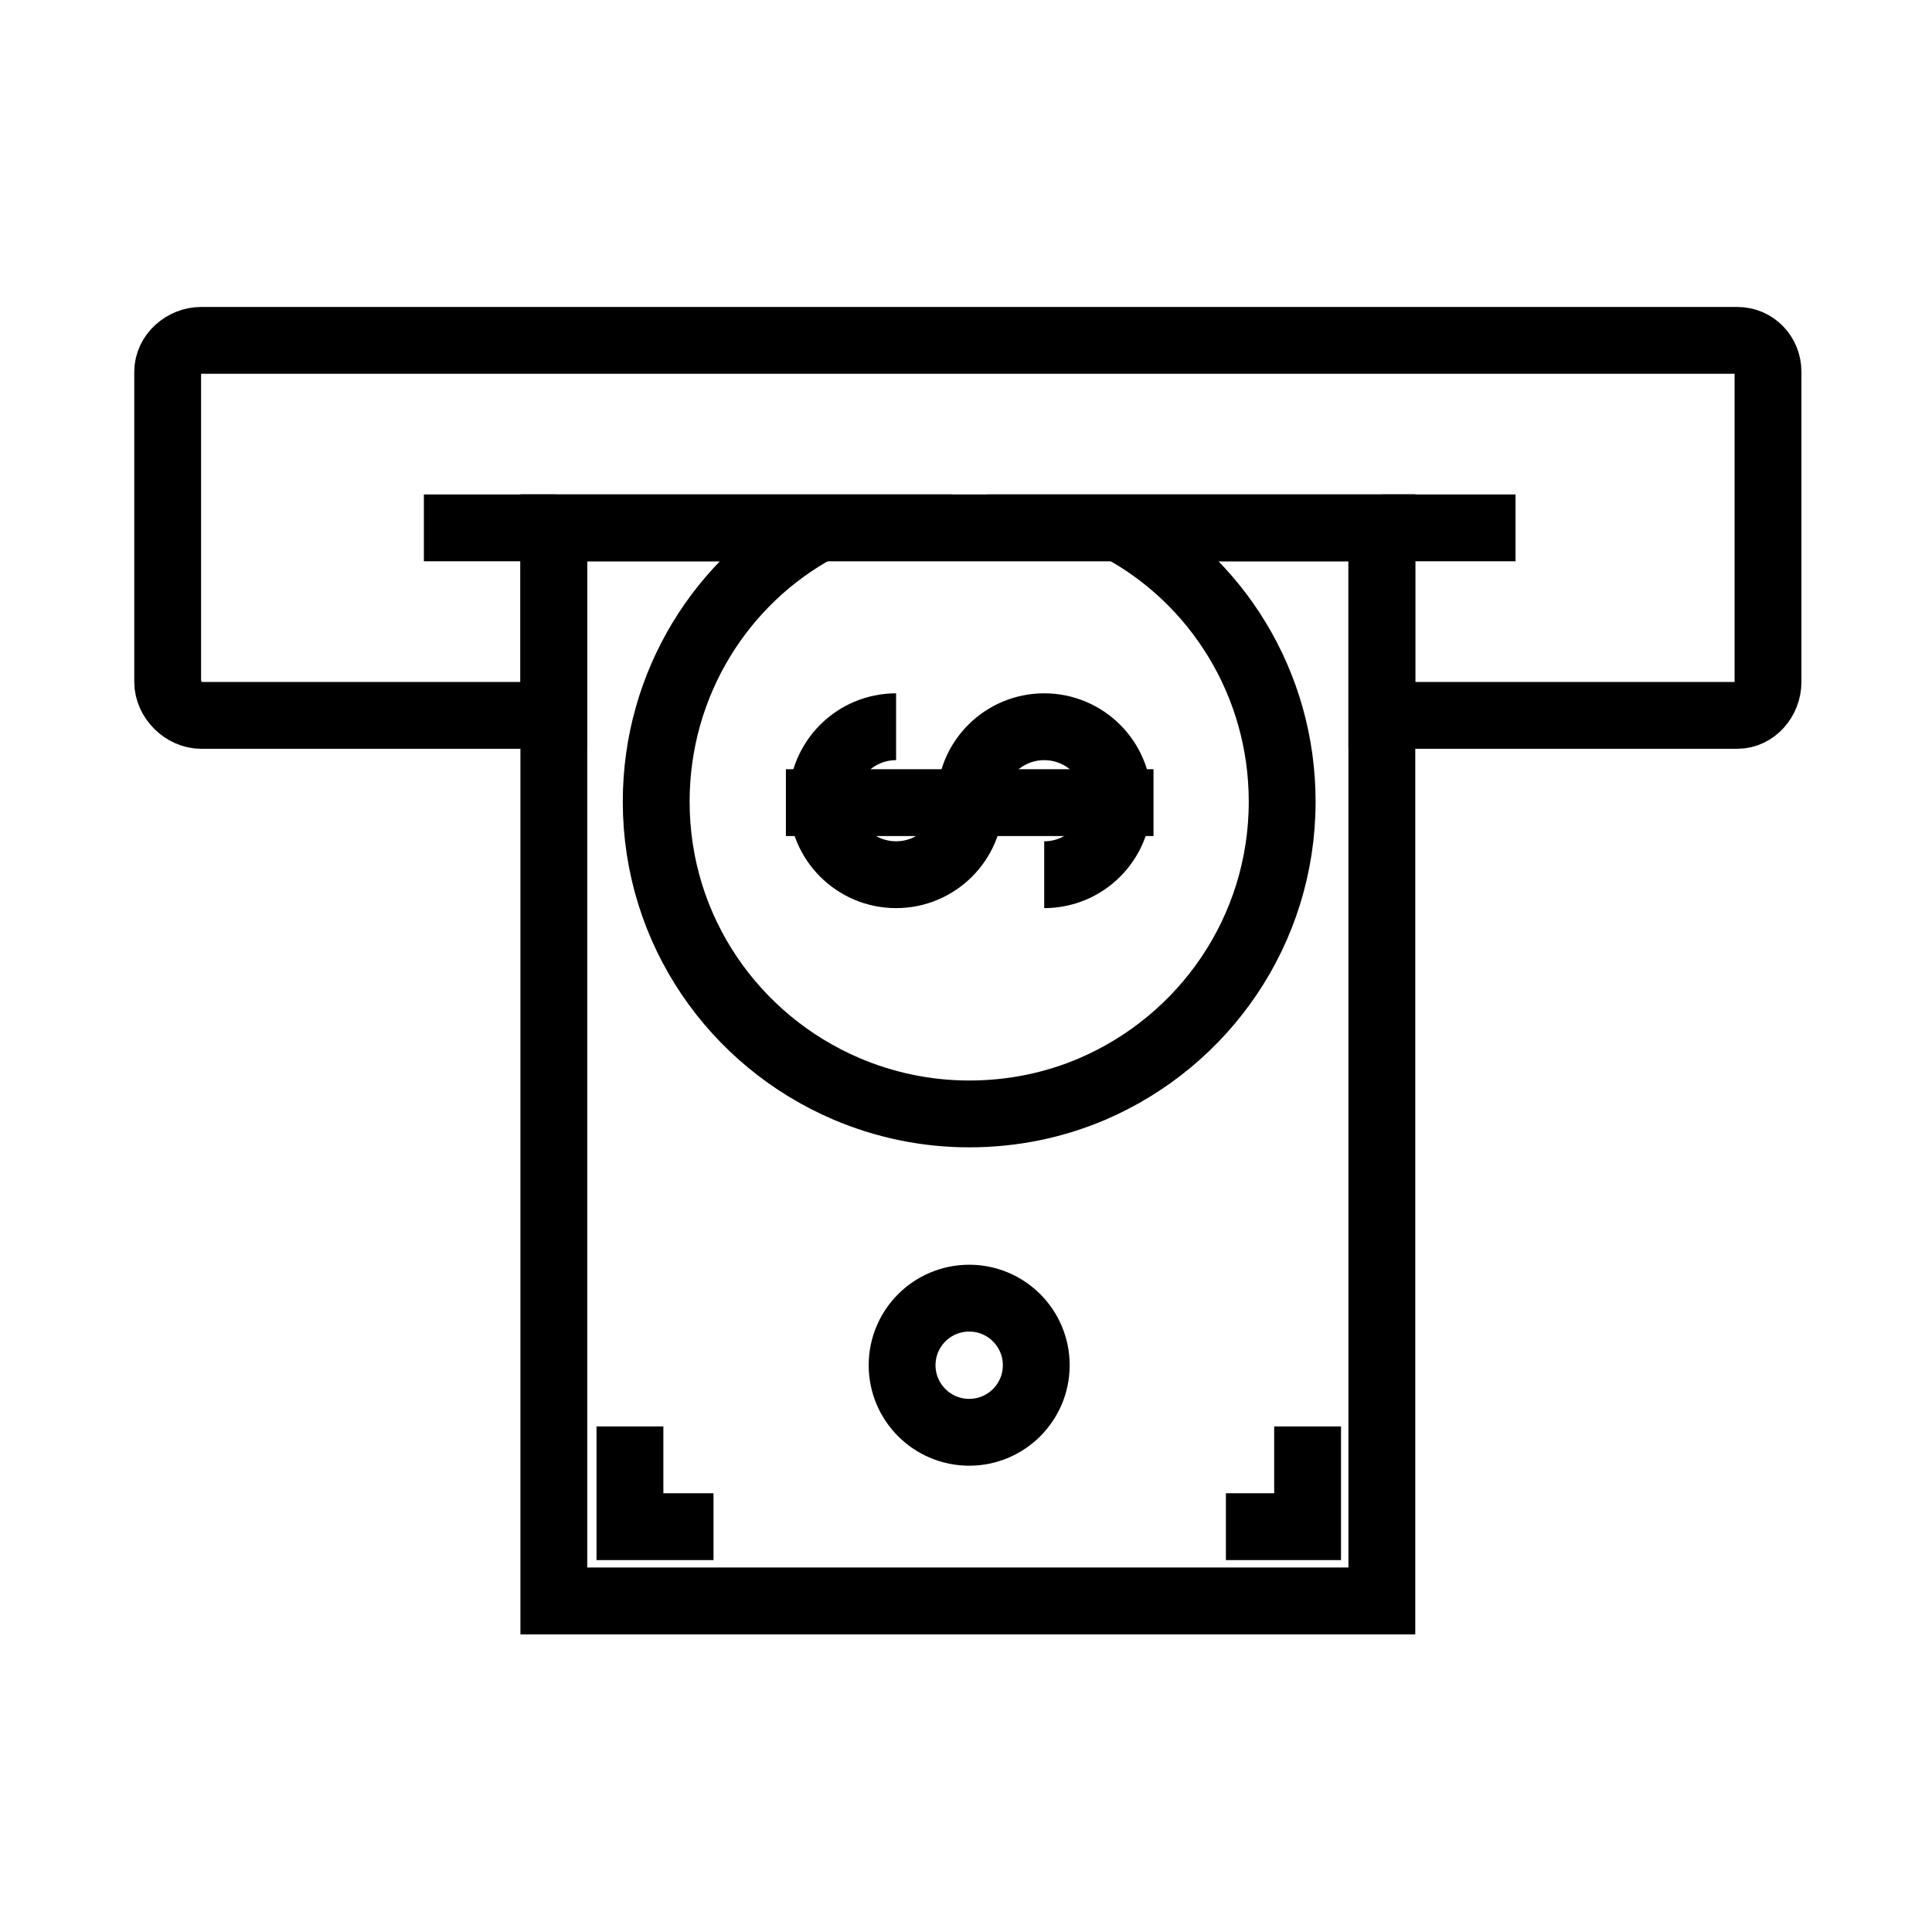
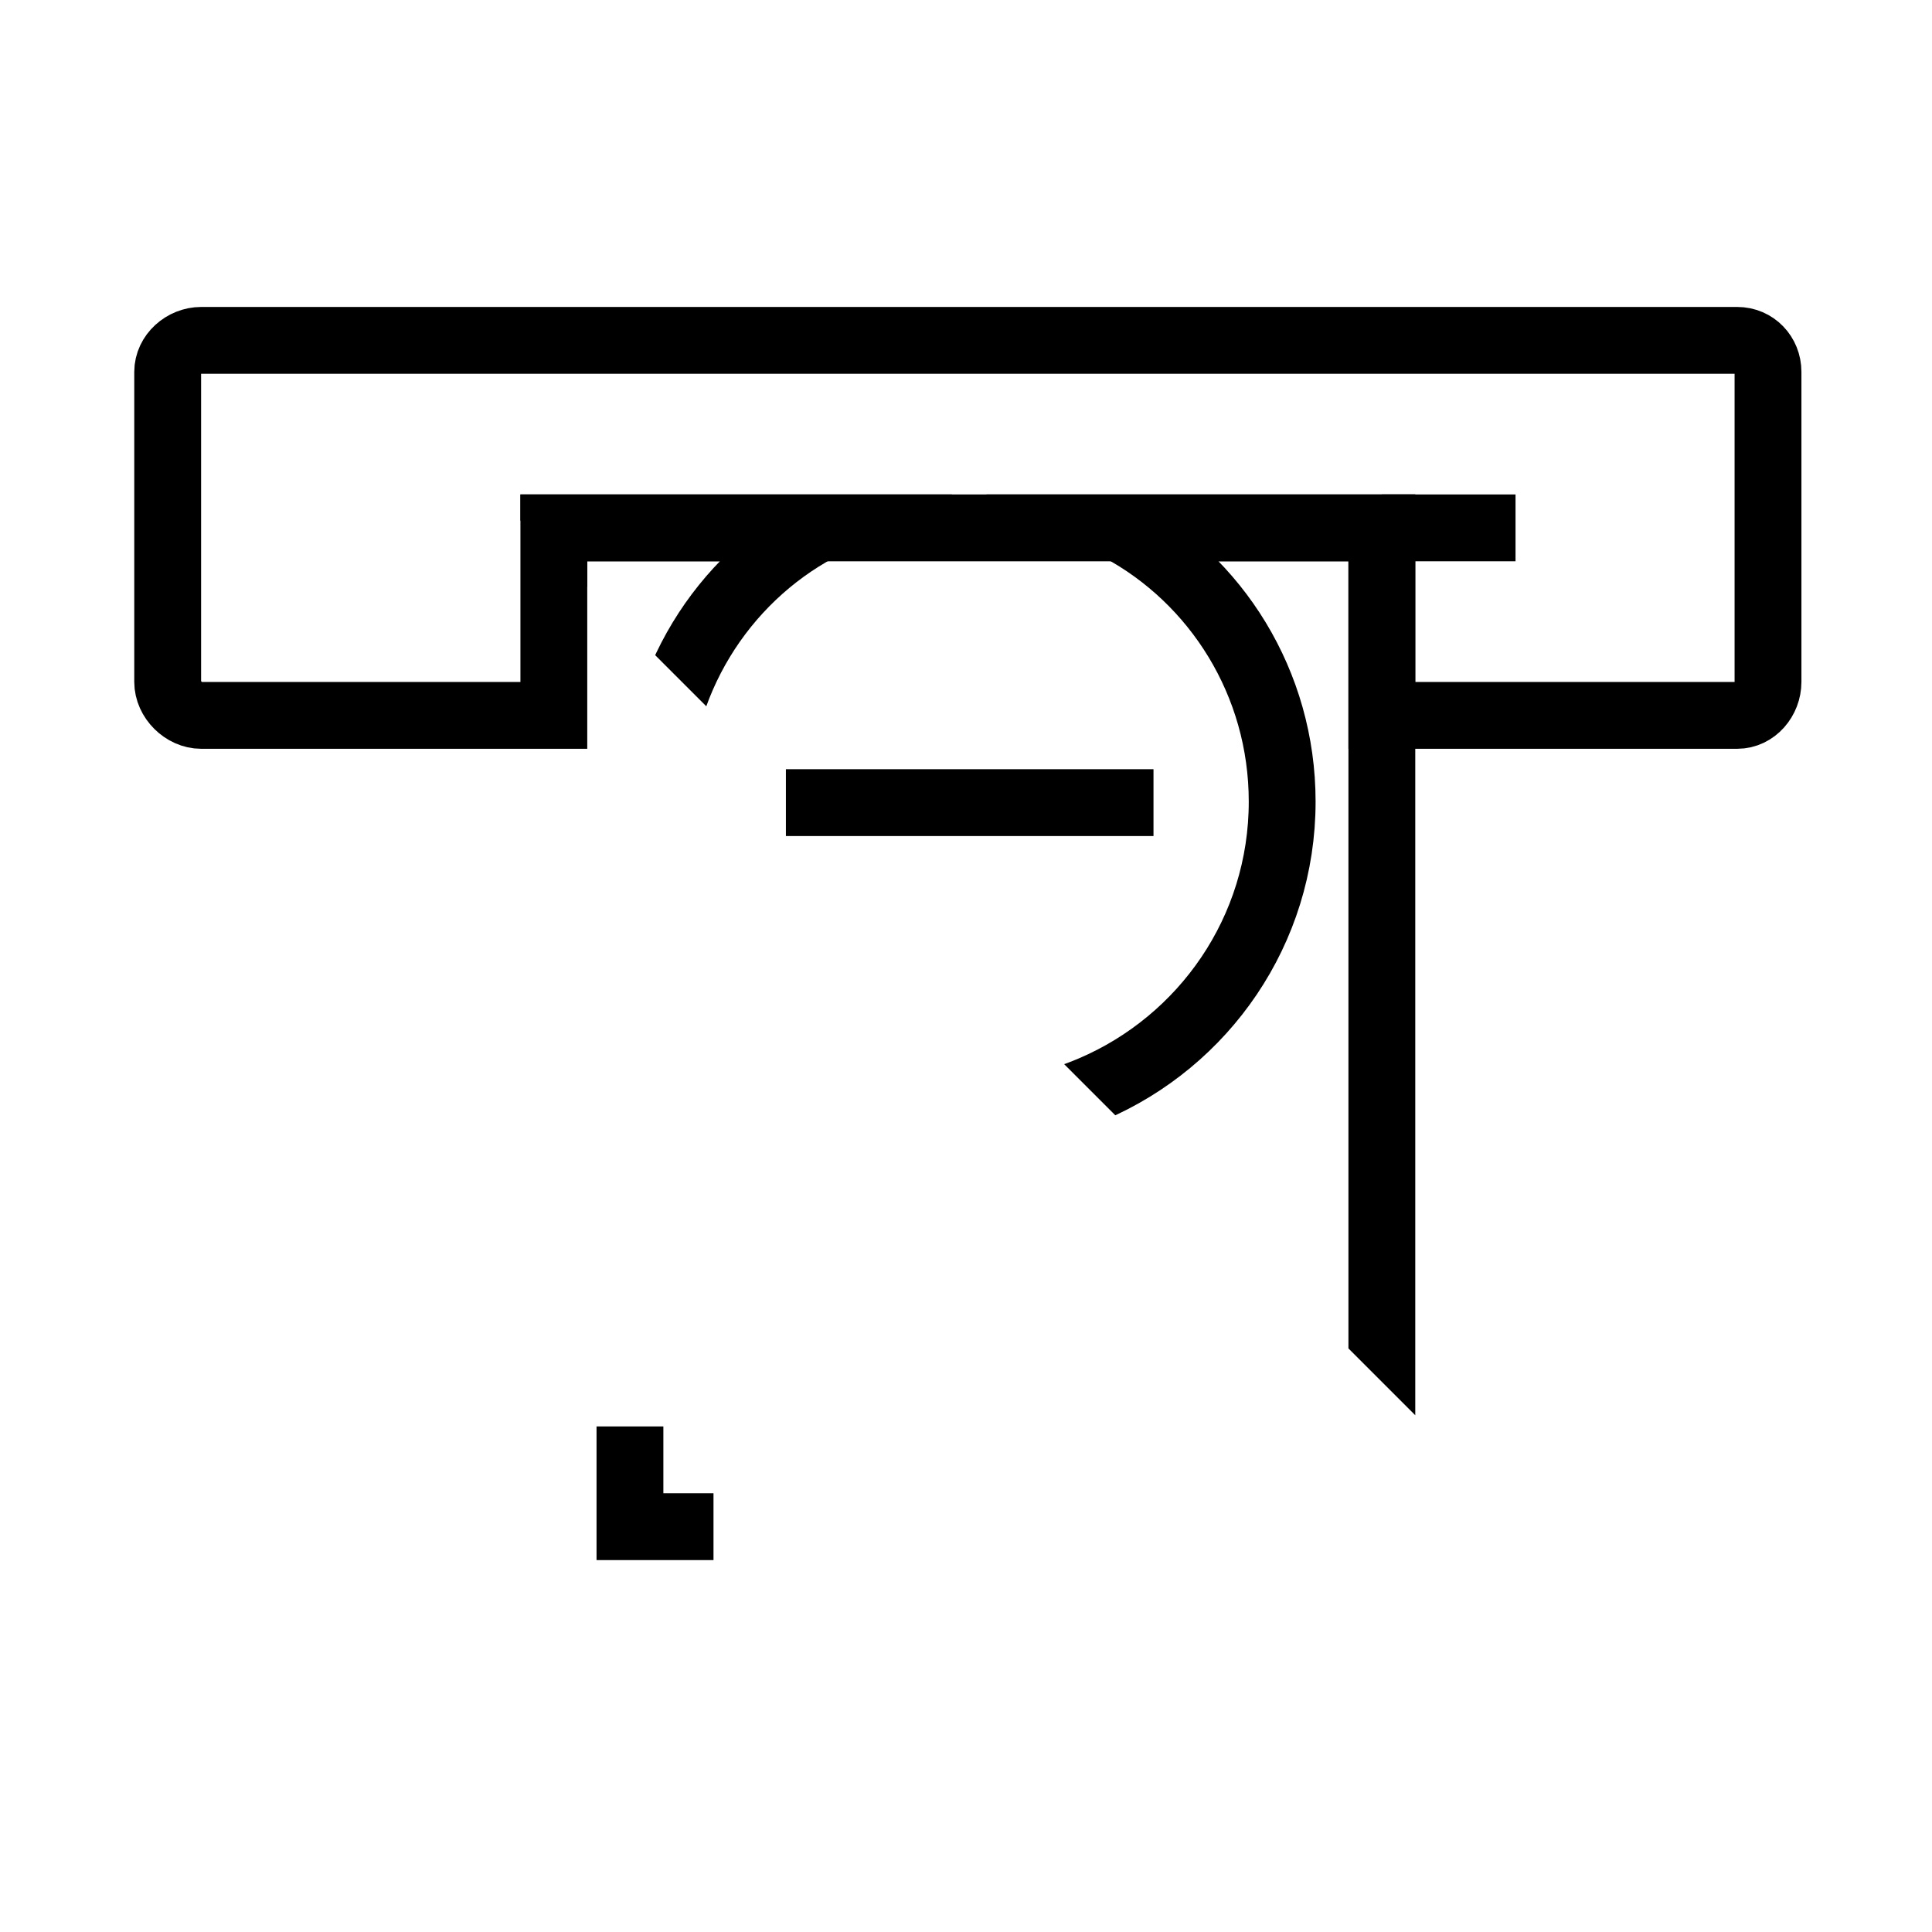
<svg xmlns="http://www.w3.org/2000/svg" width="800px" height="800px" version="1.1" viewBox="144 144 512 512">
  <defs>
    <clipPath id="e">
      <path d="m148.09 148.09h503.81v436.91h-503.81z" />
    </clipPath>
    <clipPath id="d">
-       <path d="m148.09 148.09h503.81v503.81h-503.81z" />
+       <path d="m148.09 148.09h503.81v503.81z" />
    </clipPath>
    <clipPath id="c">
      <path d="m148.09 148.09h503.81v478.91h-503.81z" />
    </clipPath>
    <clipPath id="b">
      <path d="m150 148.09h501.9v478.91h-501.9z" />
    </clipPath>
    <clipPath id="a">
      <path d="m148.09 237h503.81v414.9h-503.81z" />
    </clipPath>
  </defs>
  <g clip-path="url(#e)">
    <path transform="matrix(.492 0 0 .492 179.58 180.57)" d="m880 125.99v166.98c0 9.44-7.169 18.031-16.617 18.031h-191.38v-101h-446v101h-189.94c-9.432 0-18.062-8.591-18.062-18.031v-166.98c0-9.424 8.63-16.983 18.062-16.983h827.32c9.448 0 16.617 7.558 16.617 16.983z" fill="none" stroke="#000000" stroke-miterlimit="10" stroke-width="36" />
  </g>
-   <path transform="matrix(.492 0 0 .492 179.58 180.57)" d="m156 210h70.995" fill="none" stroke="#000000" stroke-miterlimit="10" stroke-width="36" />
  <path transform="matrix(.492 0 0 .492 179.58 180.57)" d="m672 210h72.003" fill="none" stroke="#000000" stroke-miterlimit="10" stroke-width="36" />
  <g clip-path="url(#d)">
    <path transform="matrix(.492 0 0 .492 179.58 180.57)" d="m530.65 210c52.242 28.003 87.66 83.667 87.66 147.44 0 69.598-42.183 129.1-102.36 154.84-20.333 8.686-42.707 13.394-66.223 13.394-23.525 0-45.898-4.883-66.239-13.569-60.181-25.74-102.35-85.04-102.35-154.64 0-63.77 35.41-119.47 87.652-147.47h-142.79v578h446v-578z" fill="none" stroke="#000000" stroke-miterlimit="10" stroke-width="36" />
  </g>
  <path transform="matrix(.492 0 0 .492 179.58 180.57)" d="m312 748h-45.001v-53.997" fill="none" stroke="#000000" stroke-miterlimit="10" stroke-width="36" />
-   <path transform="matrix(.492 0 0 .492 179.58 180.57)" d="m588 748h44.001v-53.997" fill="none" stroke="#000000" stroke-miterlimit="10" stroke-width="36" />
  <g clip-path="url(#c)">
-     <path transform="matrix(.492 0 0 .492 179.58 180.57)" d="m450.21 356.97c0 22.008-17.84 39.848-39.856 39.848-22.008 0-39.848-17.84-39.848-39.848 0-22.008 17.84-39.848 39.848-39.848" fill="none" stroke="#000000" stroke-miterlimit="10" stroke-width="36" />
-   </g>
+     </g>
  <g clip-path="url(#b)">
-     <path transform="matrix(.492 0 0 .492 179.58 180.57)" d="m450.29 356.97c0-22.008 17.84-39.848 39.848-39.848 22.008 0 39.856 17.84 39.856 39.848 0 22.008-17.84 39.848-39.856 39.848" fill="none" stroke="#000000" stroke-miterlimit="10" stroke-width="36" />
-   </g>
+     </g>
  <path transform="matrix(.492 0 0 .492 179.58 180.57)" d="m351 358h198" fill="none" stroke="#000000" stroke-miterlimit="10" stroke-width="36" />
  <g clip-path="url(#a)">
-     <path transform="matrix(.492 0 0 .492 179.58 180.57)" d="m485.85 661.03c0 19.952-16.173 36.125-36.125 36.125s-36.133-16.173-36.133-36.125c0-19.952 16.181-36.125 36.133-36.125s36.125 16.173 36.125 36.125" fill="none" stroke="#000000" stroke-miterlimit="10" stroke-width="36" />
-   </g>
+     </g>
</svg>